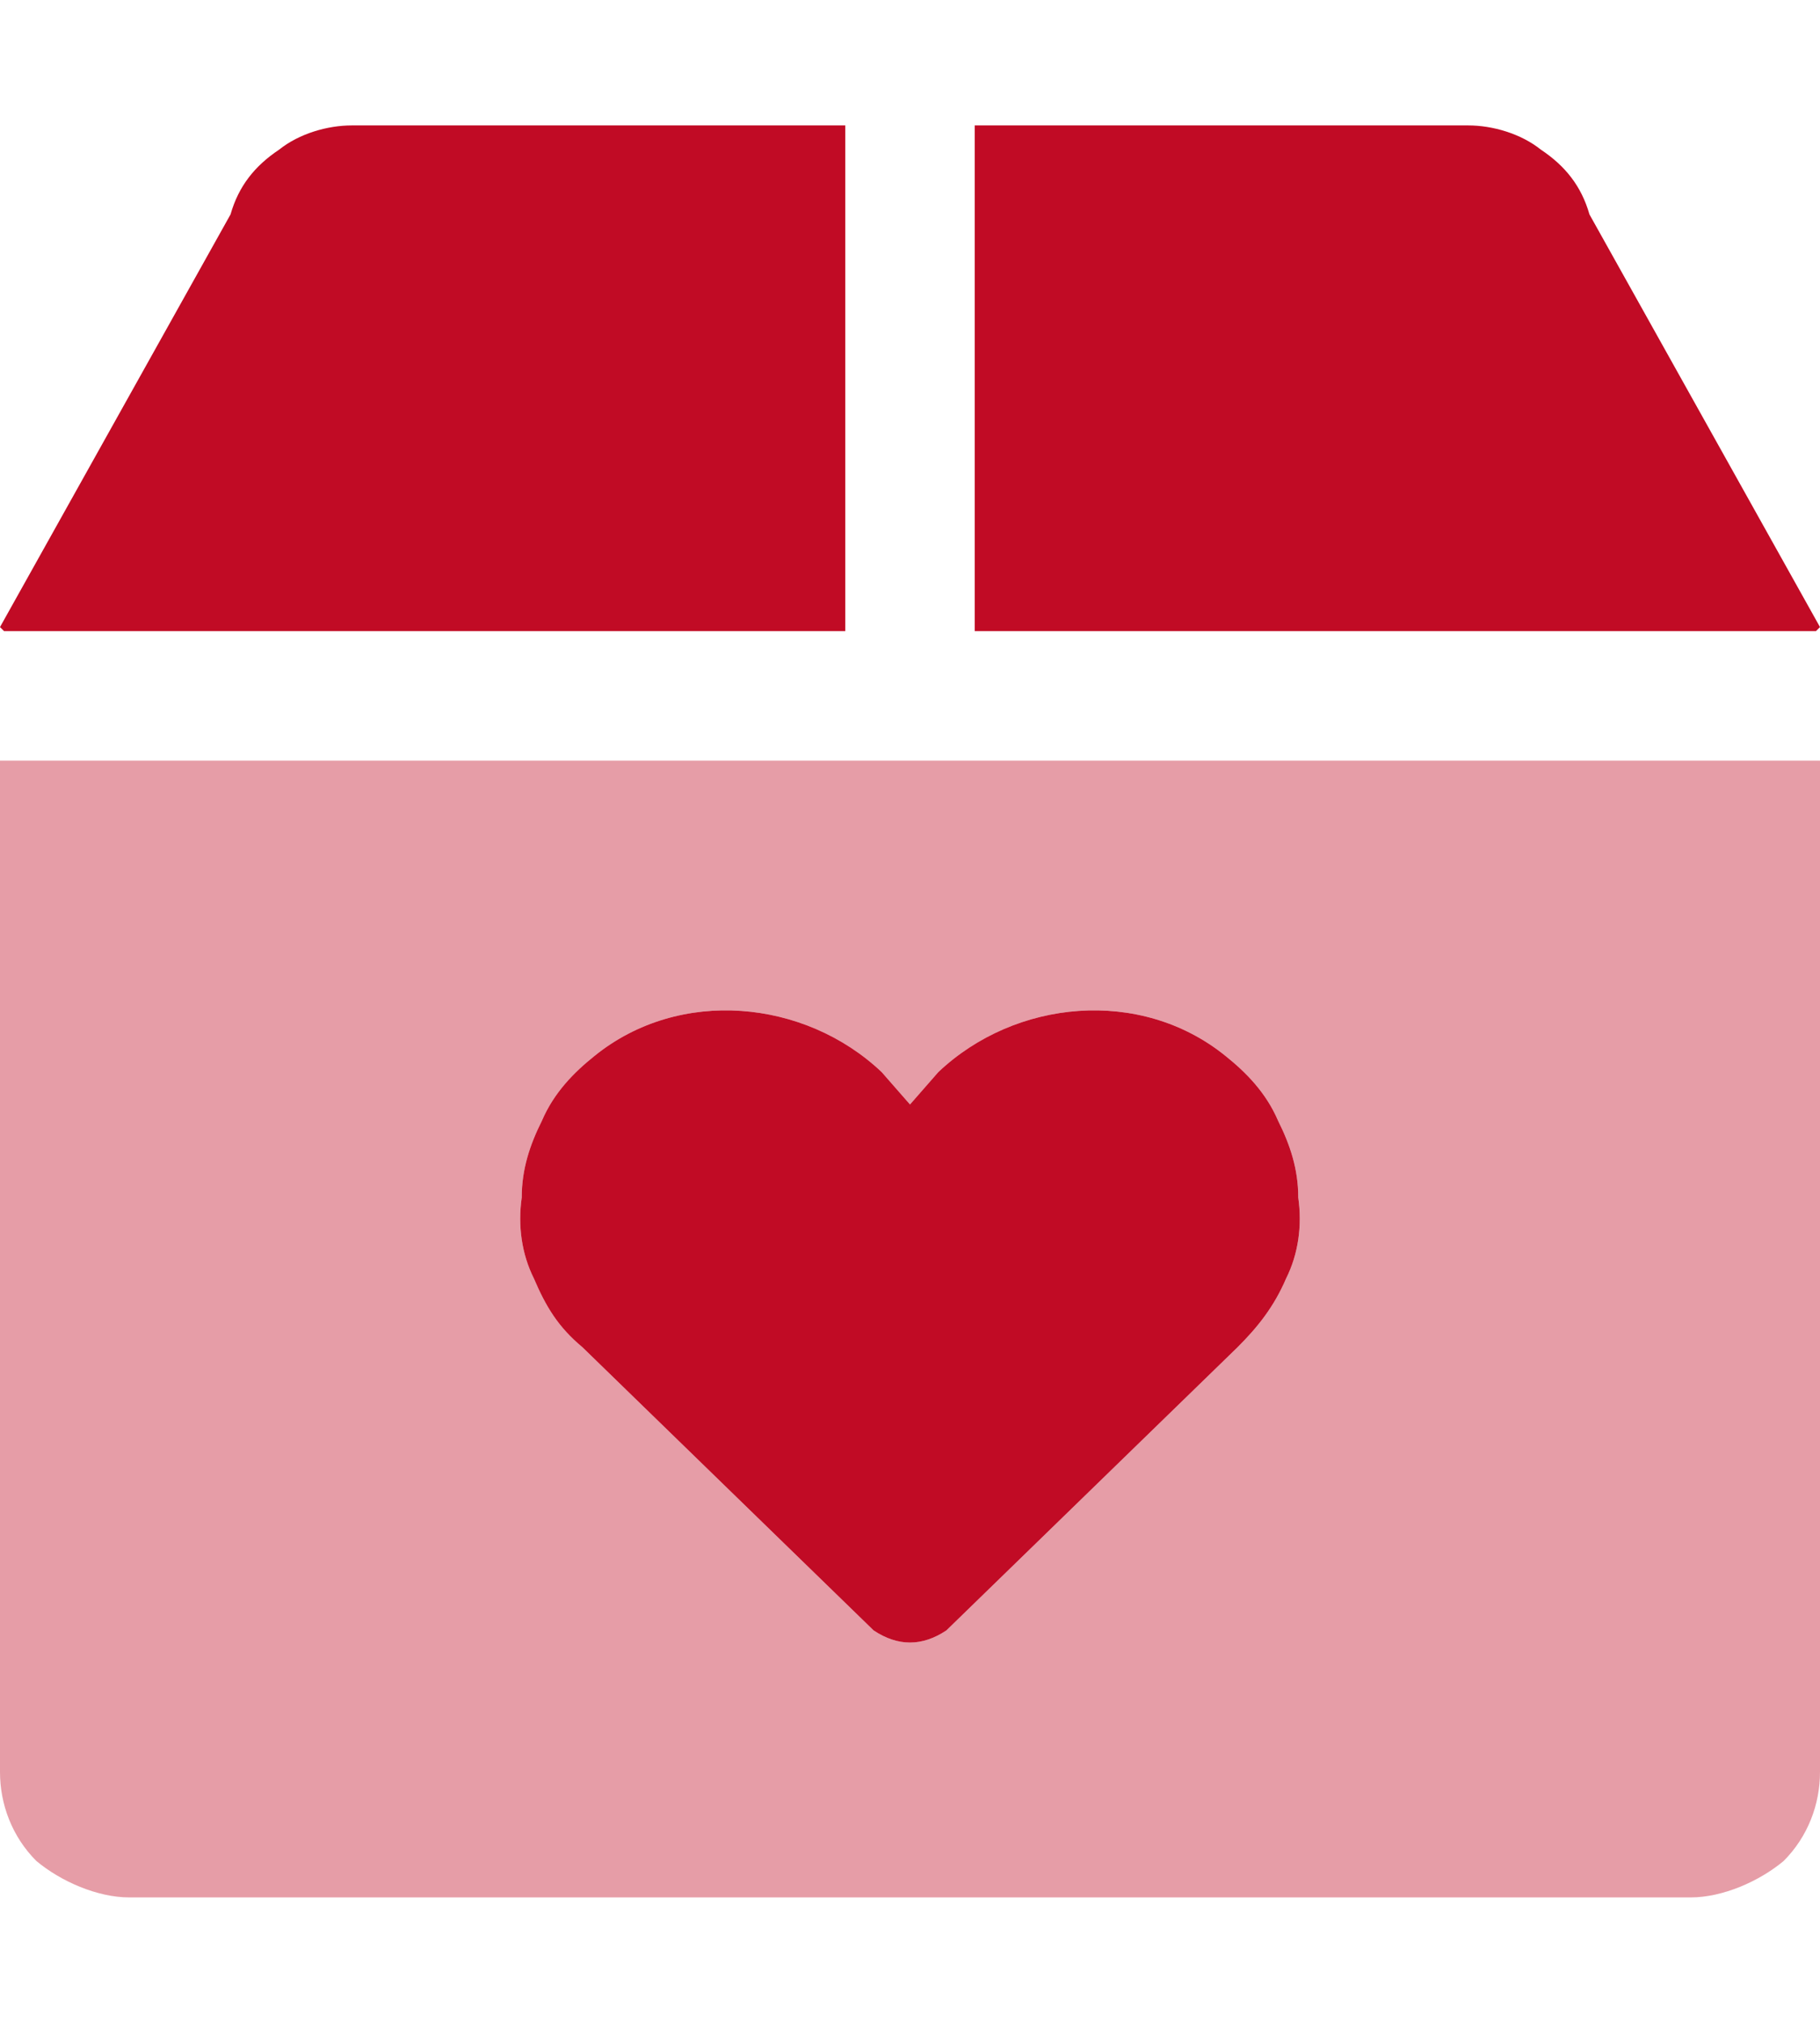
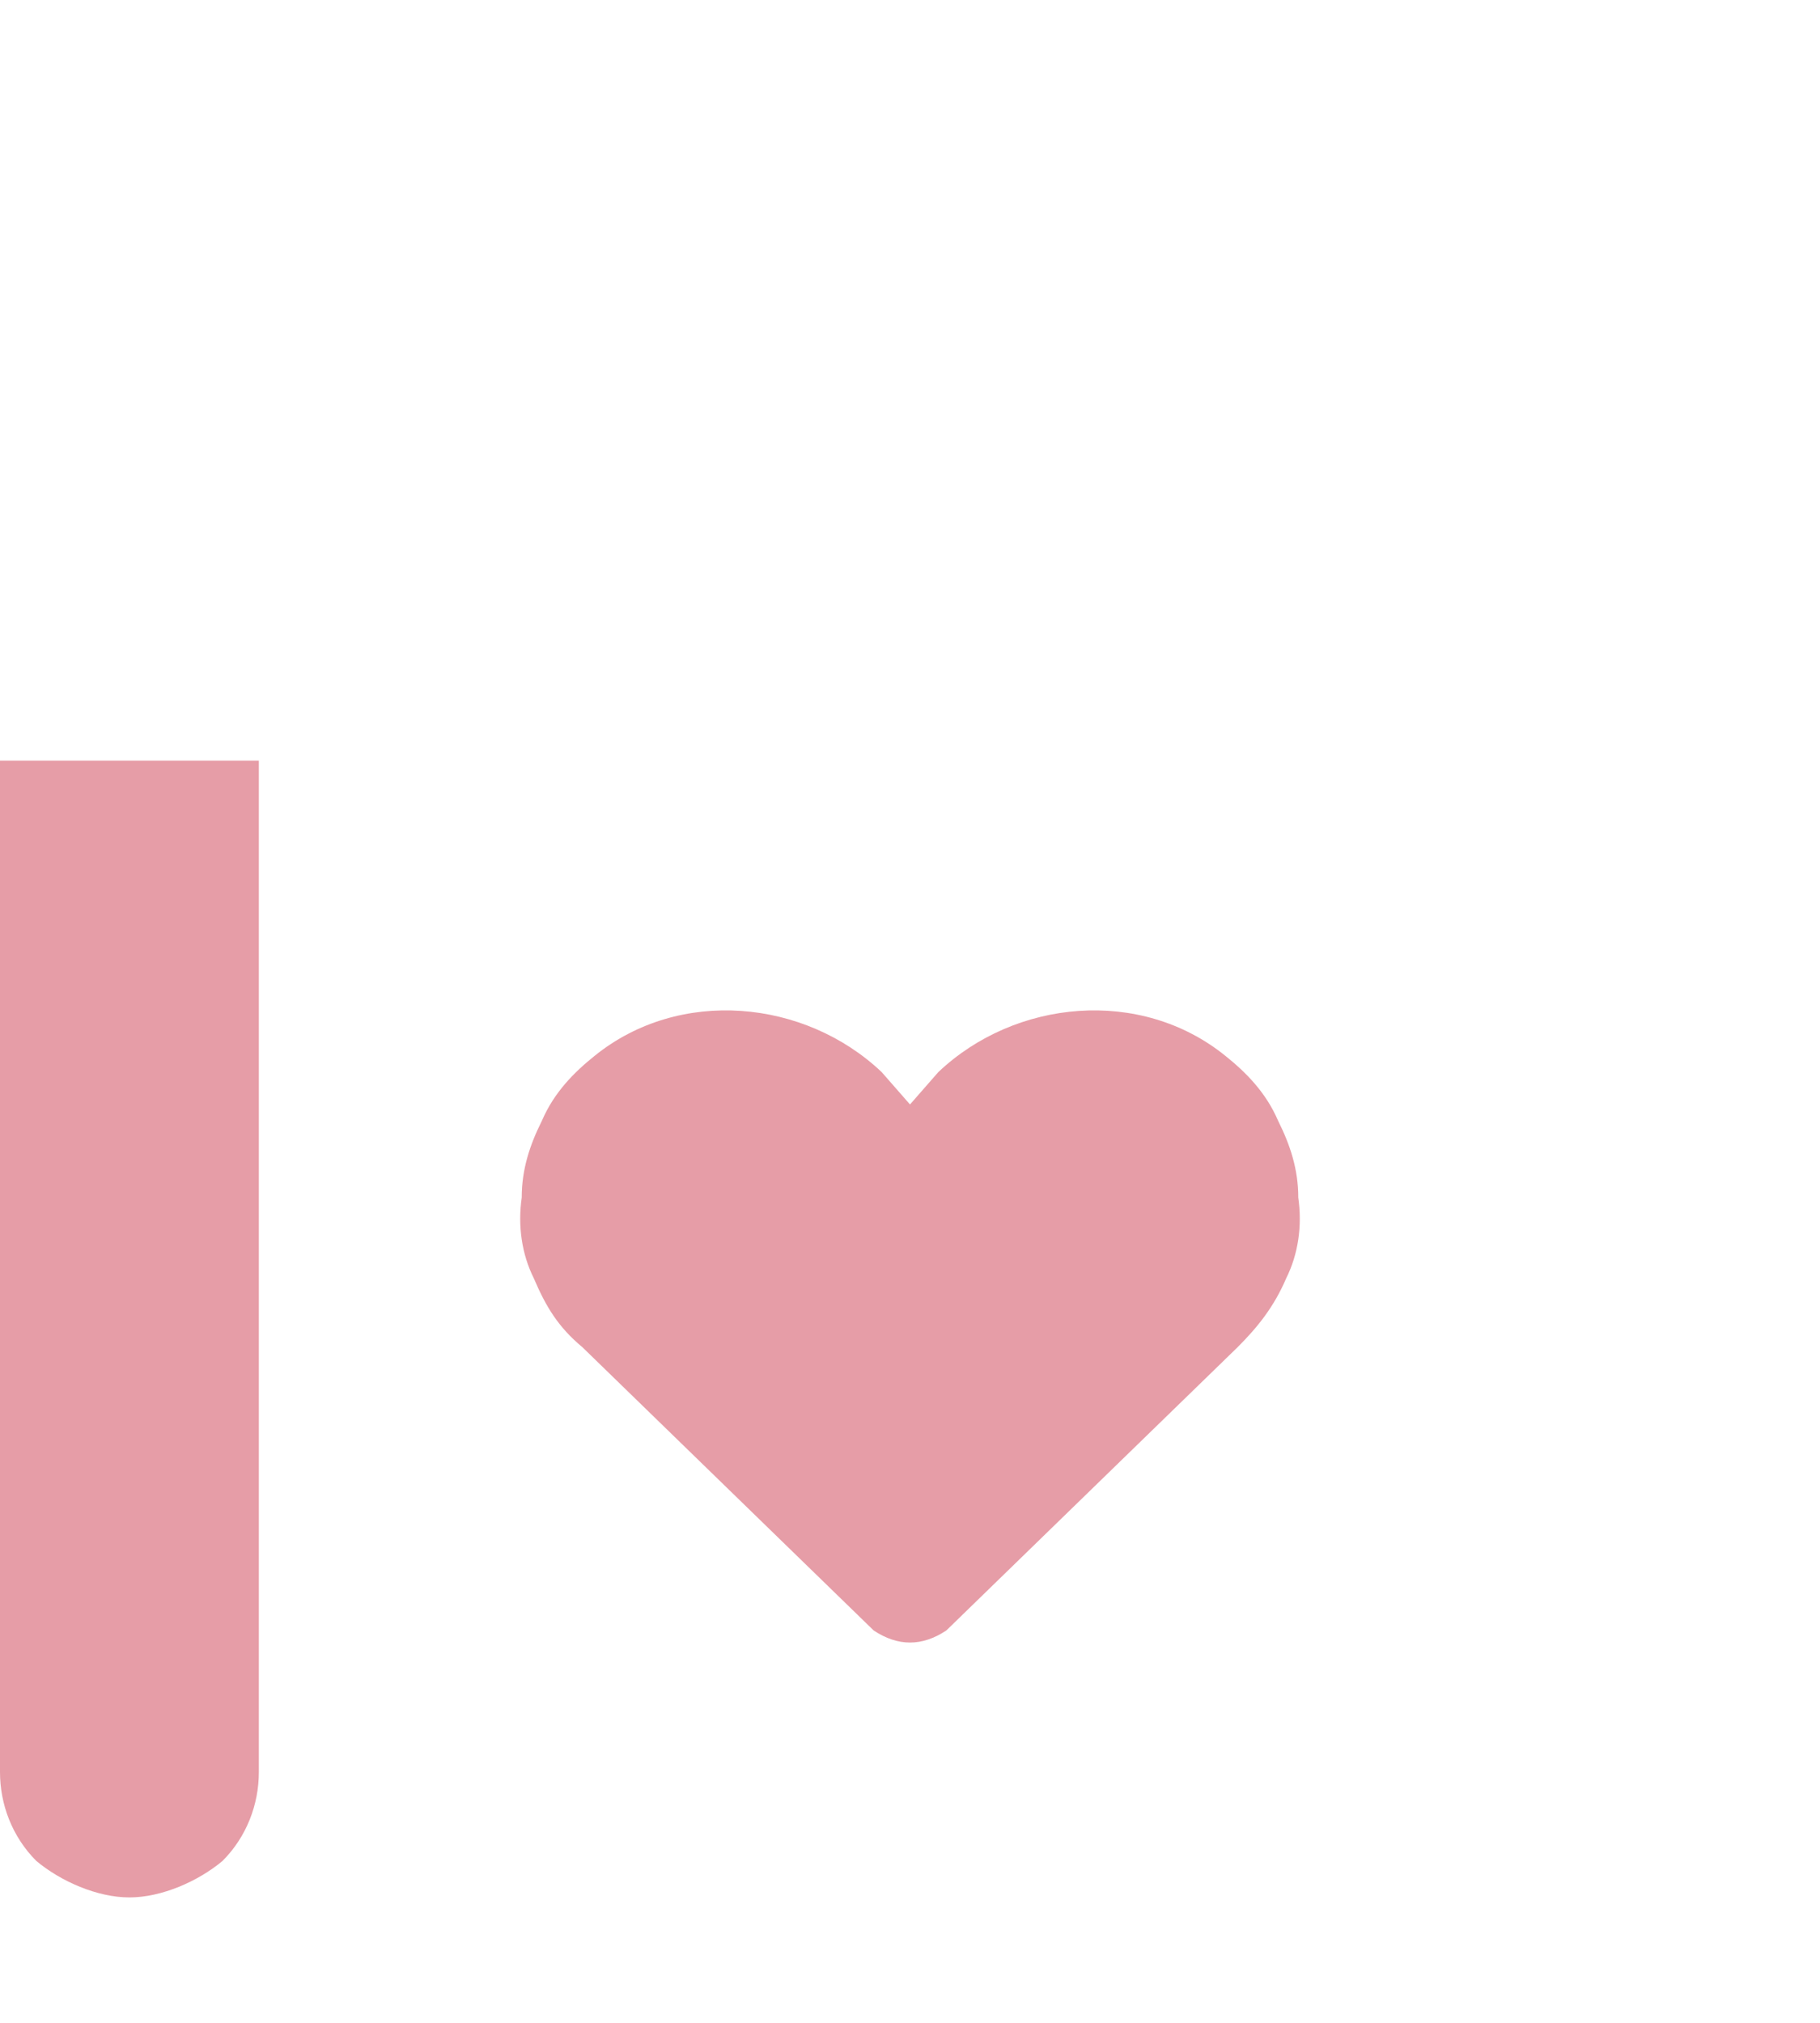
<svg xmlns="http://www.w3.org/2000/svg" viewBox="0 0 45 50">
-   <path d="m0 18.8v25c0 0.8 0.3 1.6 0.9 2.2 0.6 0.5 1.5 0.9 2.3 0.9h38.6c0.8 0 1.7-0.4 2.3-0.9 0.6-0.6 0.9-1.4 0.9-2.2v-25h-45zm30.6 14.5-7.2 7c-0.3 0.2-0.6 0.3-0.9 0.3s-0.6-0.1-0.9-0.3l-7.2-7c-0.6-0.5-0.9-1-1.2-1.7-0.3-0.6-0.4-1.3-0.3-2 0-0.7 0.2-1.3 0.5-1.9 0.3-0.7 0.8-1.2 1.3-1.6 2.1-1.7 5.2-1.4 7.1 0.4l0.7 0.8 0.7-0.8c1.9-1.8 5-2.1 7.1-0.4 0.5 0.4 1 0.9 1.3 1.6 0.3 0.6 0.5 1.2 0.5 1.9 0.1 0.7 0 1.4-0.3 2-0.3 0.7-0.7 1.2-1.2 1.7z" fill="#C10B25" opacity=".4" />
-   <path d="m30.3 26.1c-2.1-1.7-5.2-1.4-7.1 0.4l-0.7 0.8-0.7-0.8c-1.9-1.8-5-2.1-7.1-0.4-0.5 0.4-1 0.9-1.3 1.6-0.3 0.6-0.5 1.2-0.5 1.9-0.1 0.7 0 1.4 0.3 2 0.3 0.7 0.6 1.2 1.2 1.7l7.2 7c0.3 0.2 0.6 0.3 0.9 0.3s0.6-0.1 0.9-0.3l7.2-7c0.5-0.5 0.9-1 1.2-1.7 0.3-0.6 0.4-1.3 0.3-2 0-0.7-0.2-1.3-0.5-1.9-0.3-0.7-0.8-1.2-1.3-1.6zm9-20.8c-0.2-0.7-0.6-1.2-1.2-1.6-0.5-0.4-1.2-0.6-1.8-0.6h-12.2v12.5h20.8l0.1-0.1-5.7-10.2zm-18.4-2.2h-12.2c-0.6 0-1.3 0.2-1.8 0.6-0.6 0.4-1 0.9-1.2 1.6l-5.7 10.2 0.1 0.1h20.8v-12.5z" fill="#C10B25" />
+   <path d="m0 18.8v25c0 0.8 0.3 1.6 0.9 2.2 0.6 0.5 1.5 0.9 2.3 0.9c0.8 0 1.7-0.4 2.3-0.9 0.6-0.6 0.9-1.4 0.9-2.2v-25h-45zm30.6 14.5-7.2 7c-0.3 0.2-0.6 0.3-0.9 0.3s-0.6-0.1-0.9-0.3l-7.2-7c-0.6-0.5-0.9-1-1.2-1.7-0.3-0.6-0.4-1.3-0.3-2 0-0.7 0.2-1.3 0.5-1.9 0.3-0.7 0.8-1.2 1.3-1.6 2.1-1.7 5.2-1.4 7.1 0.4l0.7 0.8 0.7-0.8c1.9-1.8 5-2.1 7.1-0.4 0.5 0.4 1 0.9 1.3 1.6 0.3 0.6 0.5 1.2 0.5 1.9 0.1 0.7 0 1.4-0.3 2-0.3 0.7-0.7 1.2-1.2 1.7z" fill="#C10B25" opacity=".4" />
</svg>